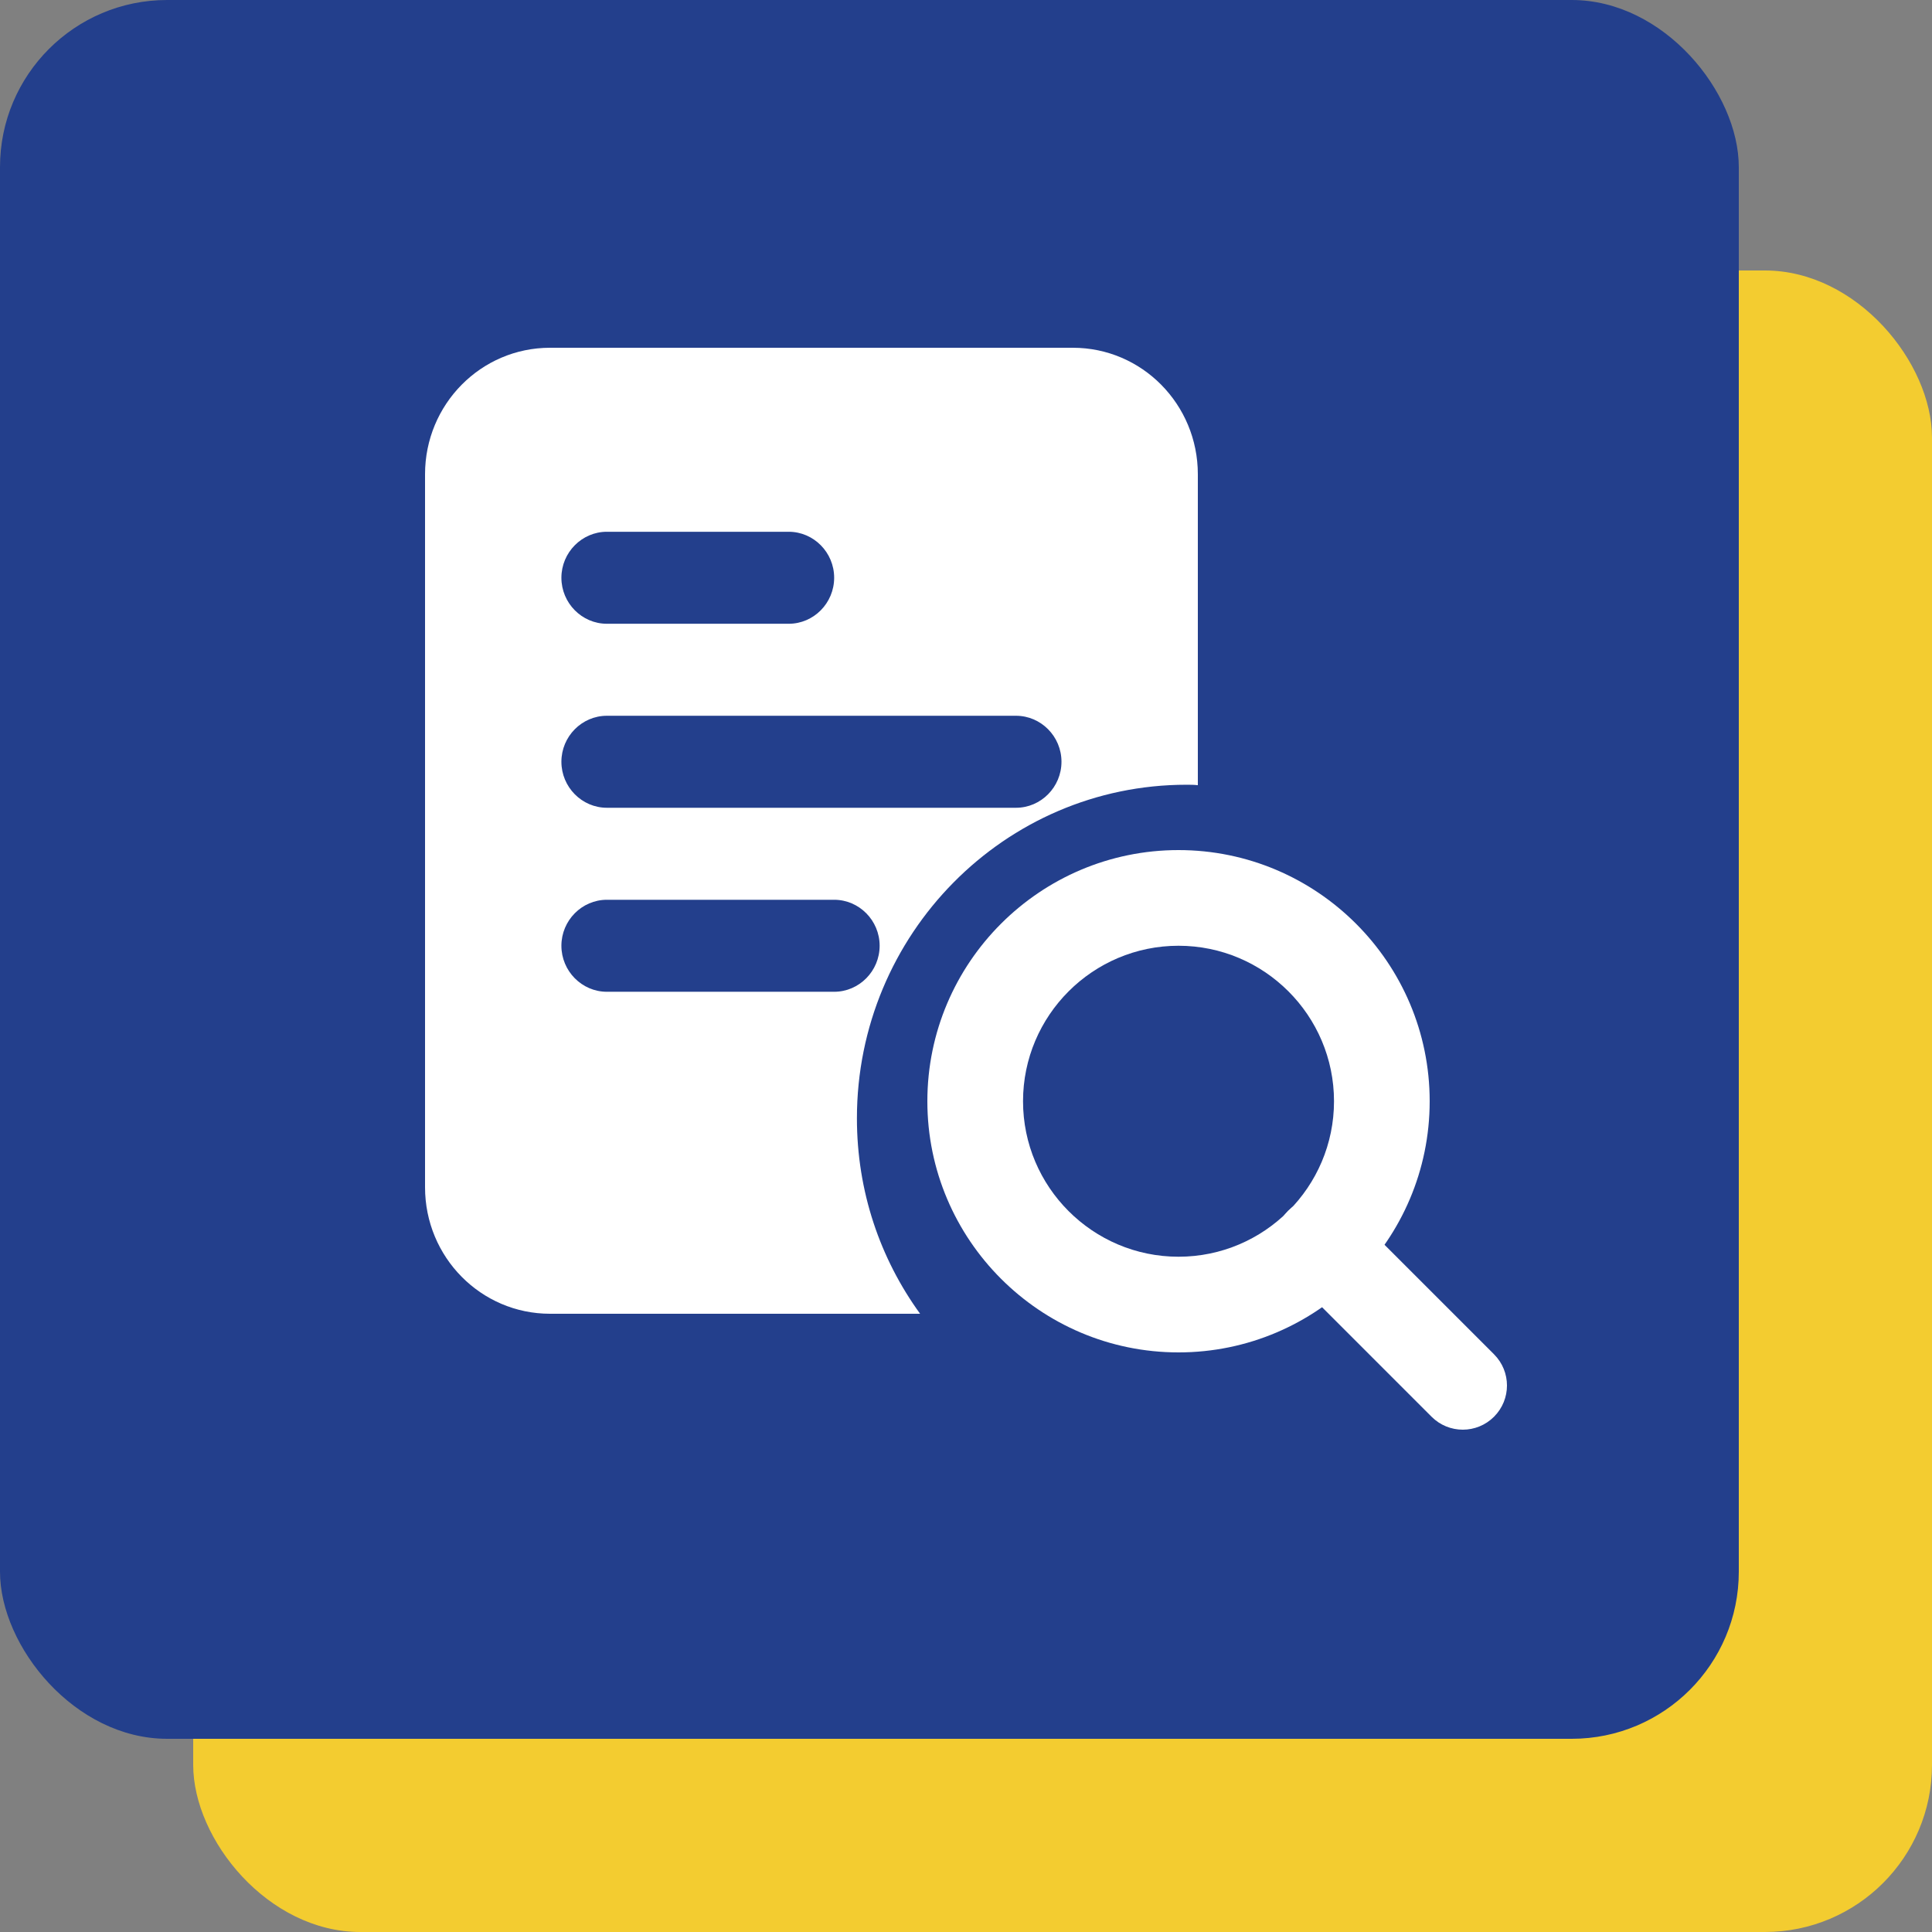
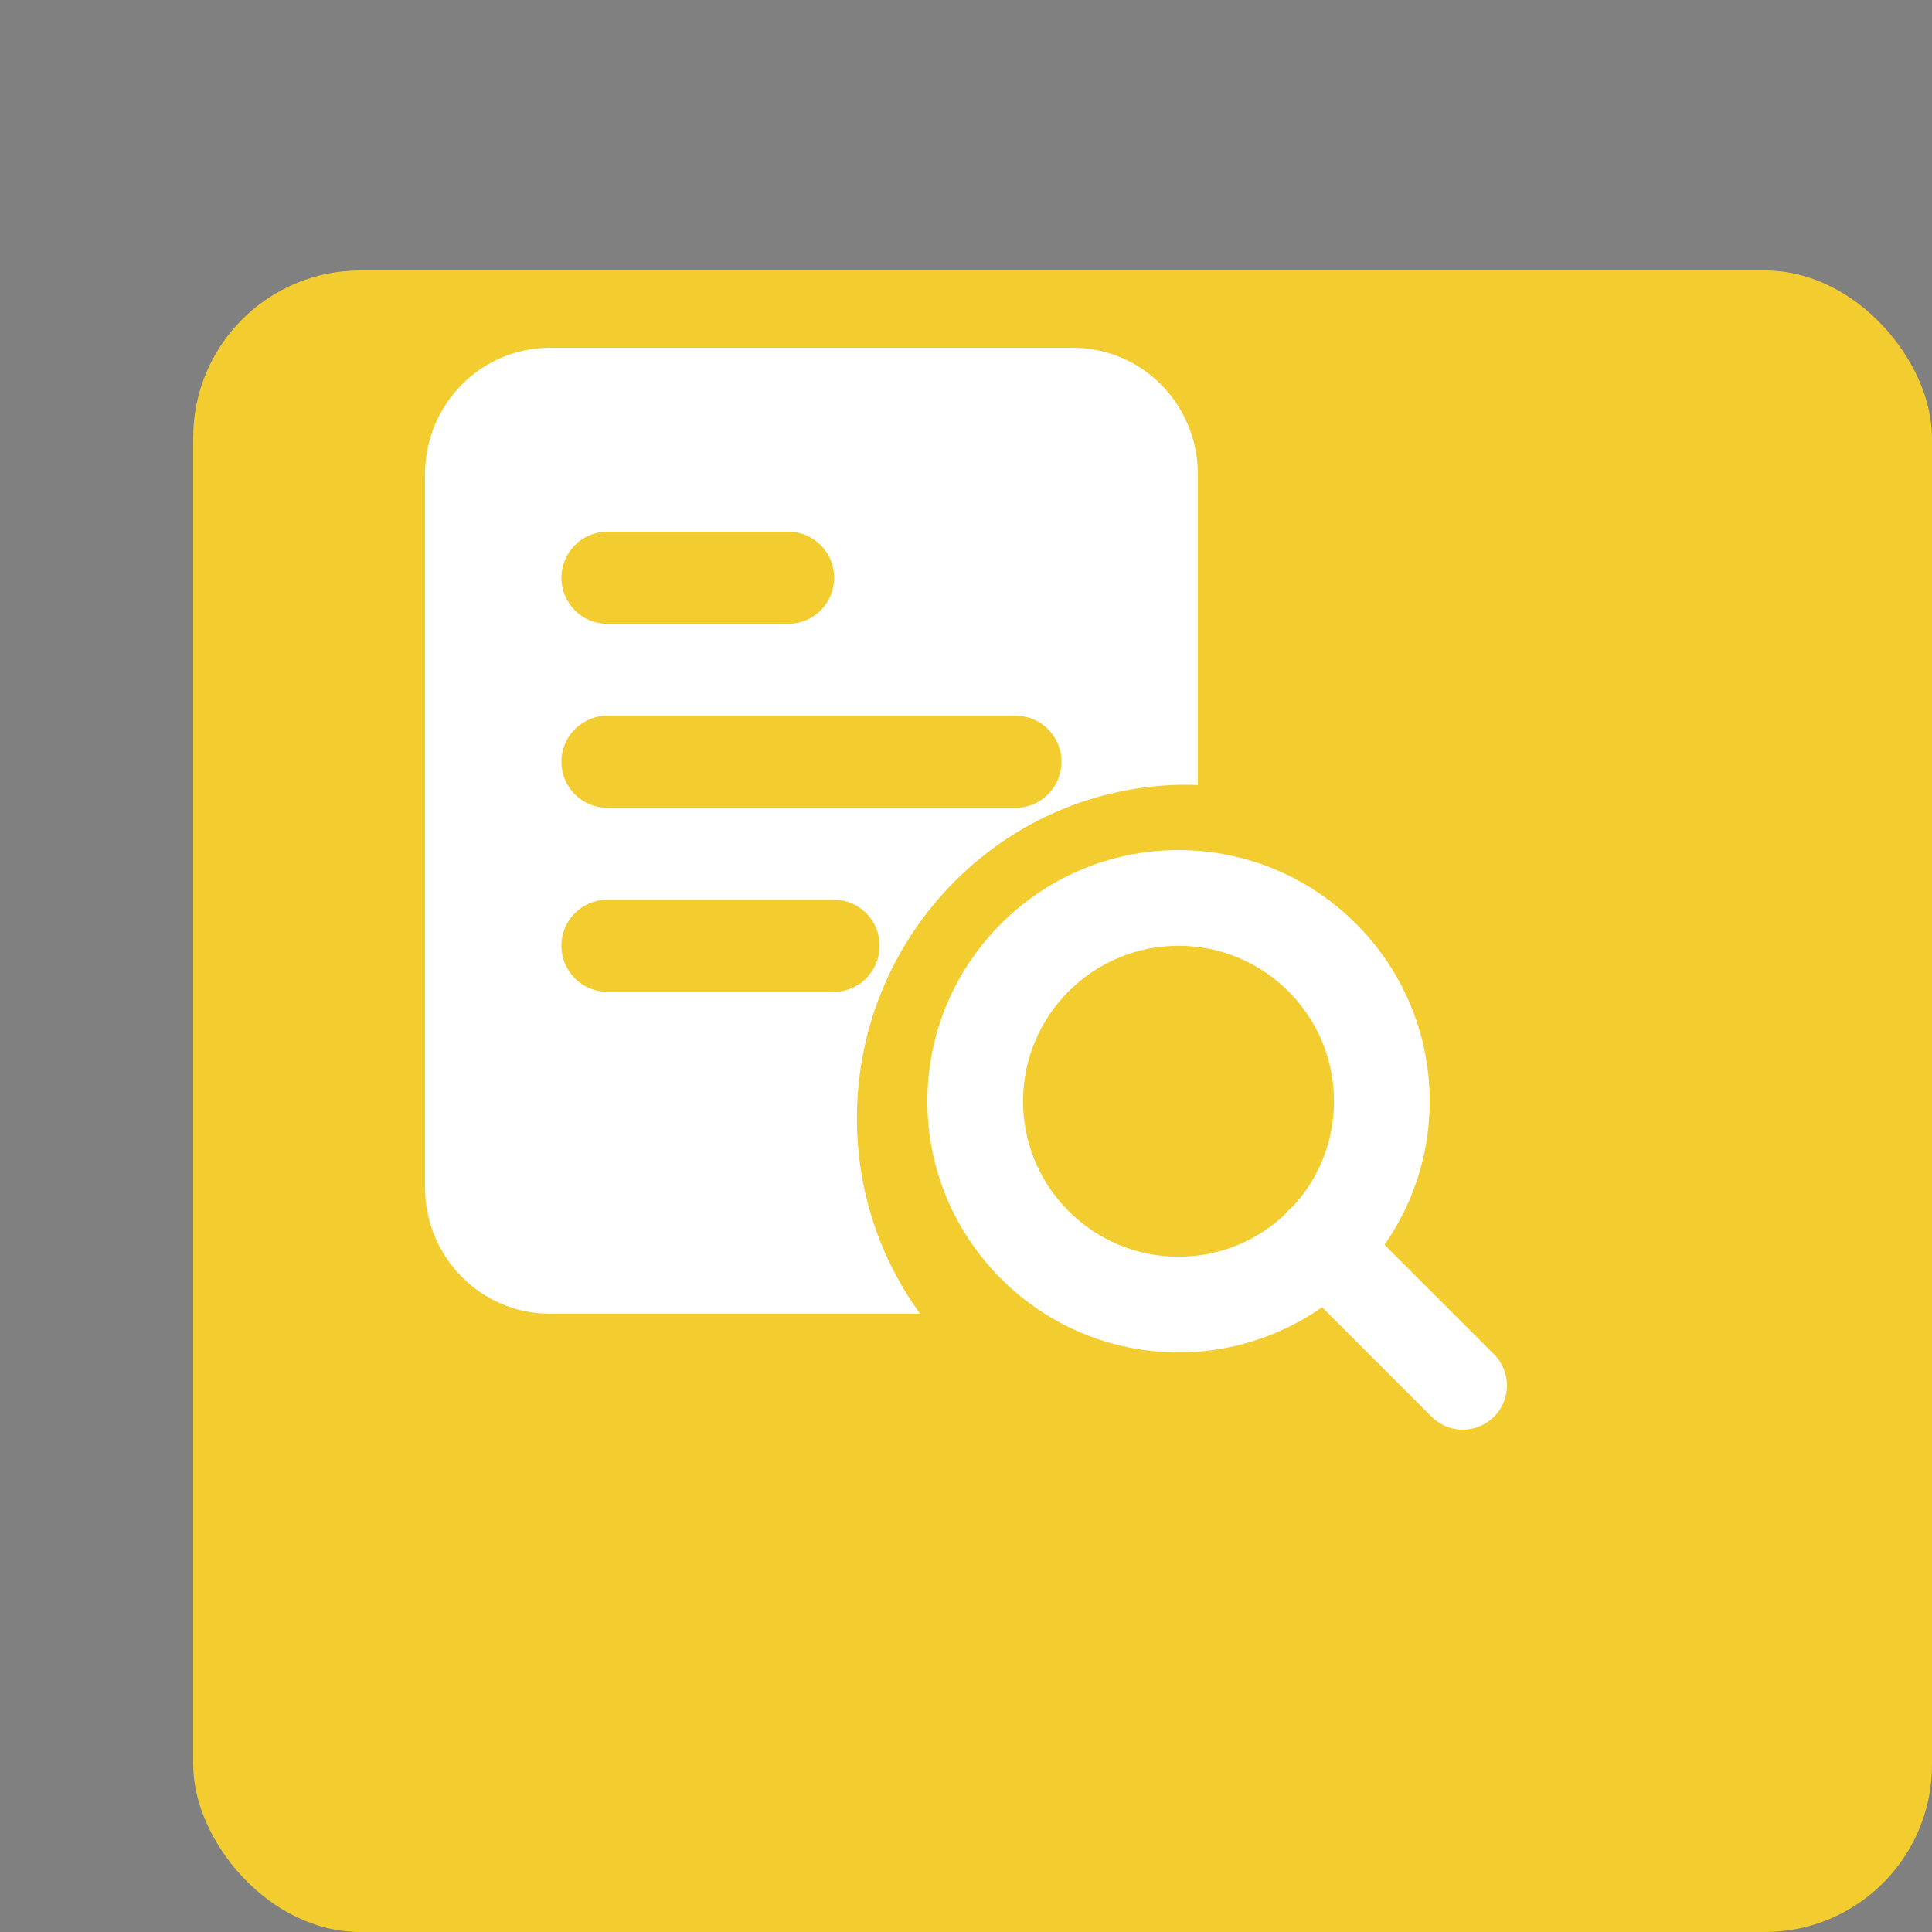
<svg xmlns="http://www.w3.org/2000/svg" width="50" height="50" viewBox="0 0 50 50" fill="none">
  <rect x="0" y="0" width="50" height="50" fill="#808080" stroke="none" />
  <rect x="5" y="7" width="45" height="43" rx="4.325" fill="#F3CC30" />
-   <rect width="45" height="45" rx="4.325" fill="#233F8C" />
  <path d="M27.765 9H14.235C12.447 9 11 10.464 11 12.274V30.726C11 32.536 12.447 34 14.235 34H23.812C22.776 32.571 22.177 30.833 22.177 28.941C22.177 24.179 26 20.309 30.706 20.309C30.8 20.309 30.906 20.309 31 20.321V12.274C31 10.464 29.553 9 27.765 9ZM15.706 13.762H20.412C21.059 13.762 21.588 14.298 21.588 14.952C21.588 15.607 21.059 16.143 20.412 16.143H15.706C15.059 16.143 14.529 15.607 14.529 14.952C14.529 14.298 15.059 13.762 15.706 13.762ZM21.588 25.667H15.706C15.059 25.667 14.529 25.131 14.529 24.476C14.529 23.821 15.059 23.286 15.706 23.286H21.588C22.235 23.286 22.765 23.821 22.765 24.476C22.765 25.131 22.235 25.667 21.588 25.667ZM26.294 20.905H15.706C15.059 20.905 14.529 20.369 14.529 19.714C14.529 19.059 15.059 18.524 15.706 18.524H26.294C26.941 18.524 27.471 19.059 27.471 19.714C27.471 20.369 26.941 20.905 26.294 20.905Z" fill="white" />
-   <path d="M30.5 35C26.916 35 24 32.084 24 28.5C24 24.916 26.916 22 30.5 22C34.084 22 37 24.916 37 28.5C37 32.084 34.084 35 30.5 35ZM30.5 24.476C28.281 24.476 26.476 26.281 26.476 28.5C26.476 30.719 28.281 32.524 30.5 32.524C32.719 32.524 34.524 30.719 34.524 28.5C34.524 26.281 32.719 24.476 30.5 24.476Z" fill="white" />
+   <path d="M30.5 35C26.916 35 24 32.084 24 28.5C24 24.916 26.916 22 30.5 22C34.084 22 37 24.916 37 28.5C37 32.084 34.084 35 30.5 35M30.5 24.476C28.281 24.476 26.476 26.281 26.476 28.5C26.476 30.719 28.281 32.524 30.5 32.524C32.719 32.524 34.524 30.719 34.524 28.5C34.524 26.281 32.719 24.476 30.5 24.476Z" fill="white" />
  <path d="M37.857 37C37.564 37 37.272 36.888 37.049 36.665L33.335 32.951C32.888 32.504 32.888 31.782 33.335 31.335C33.782 30.888 34.504 30.888 34.951 31.335L38.665 35.049C39.112 35.496 39.112 36.218 38.665 36.665C38.442 36.888 38.15 37 37.857 37Z" fill="white" />
</svg>